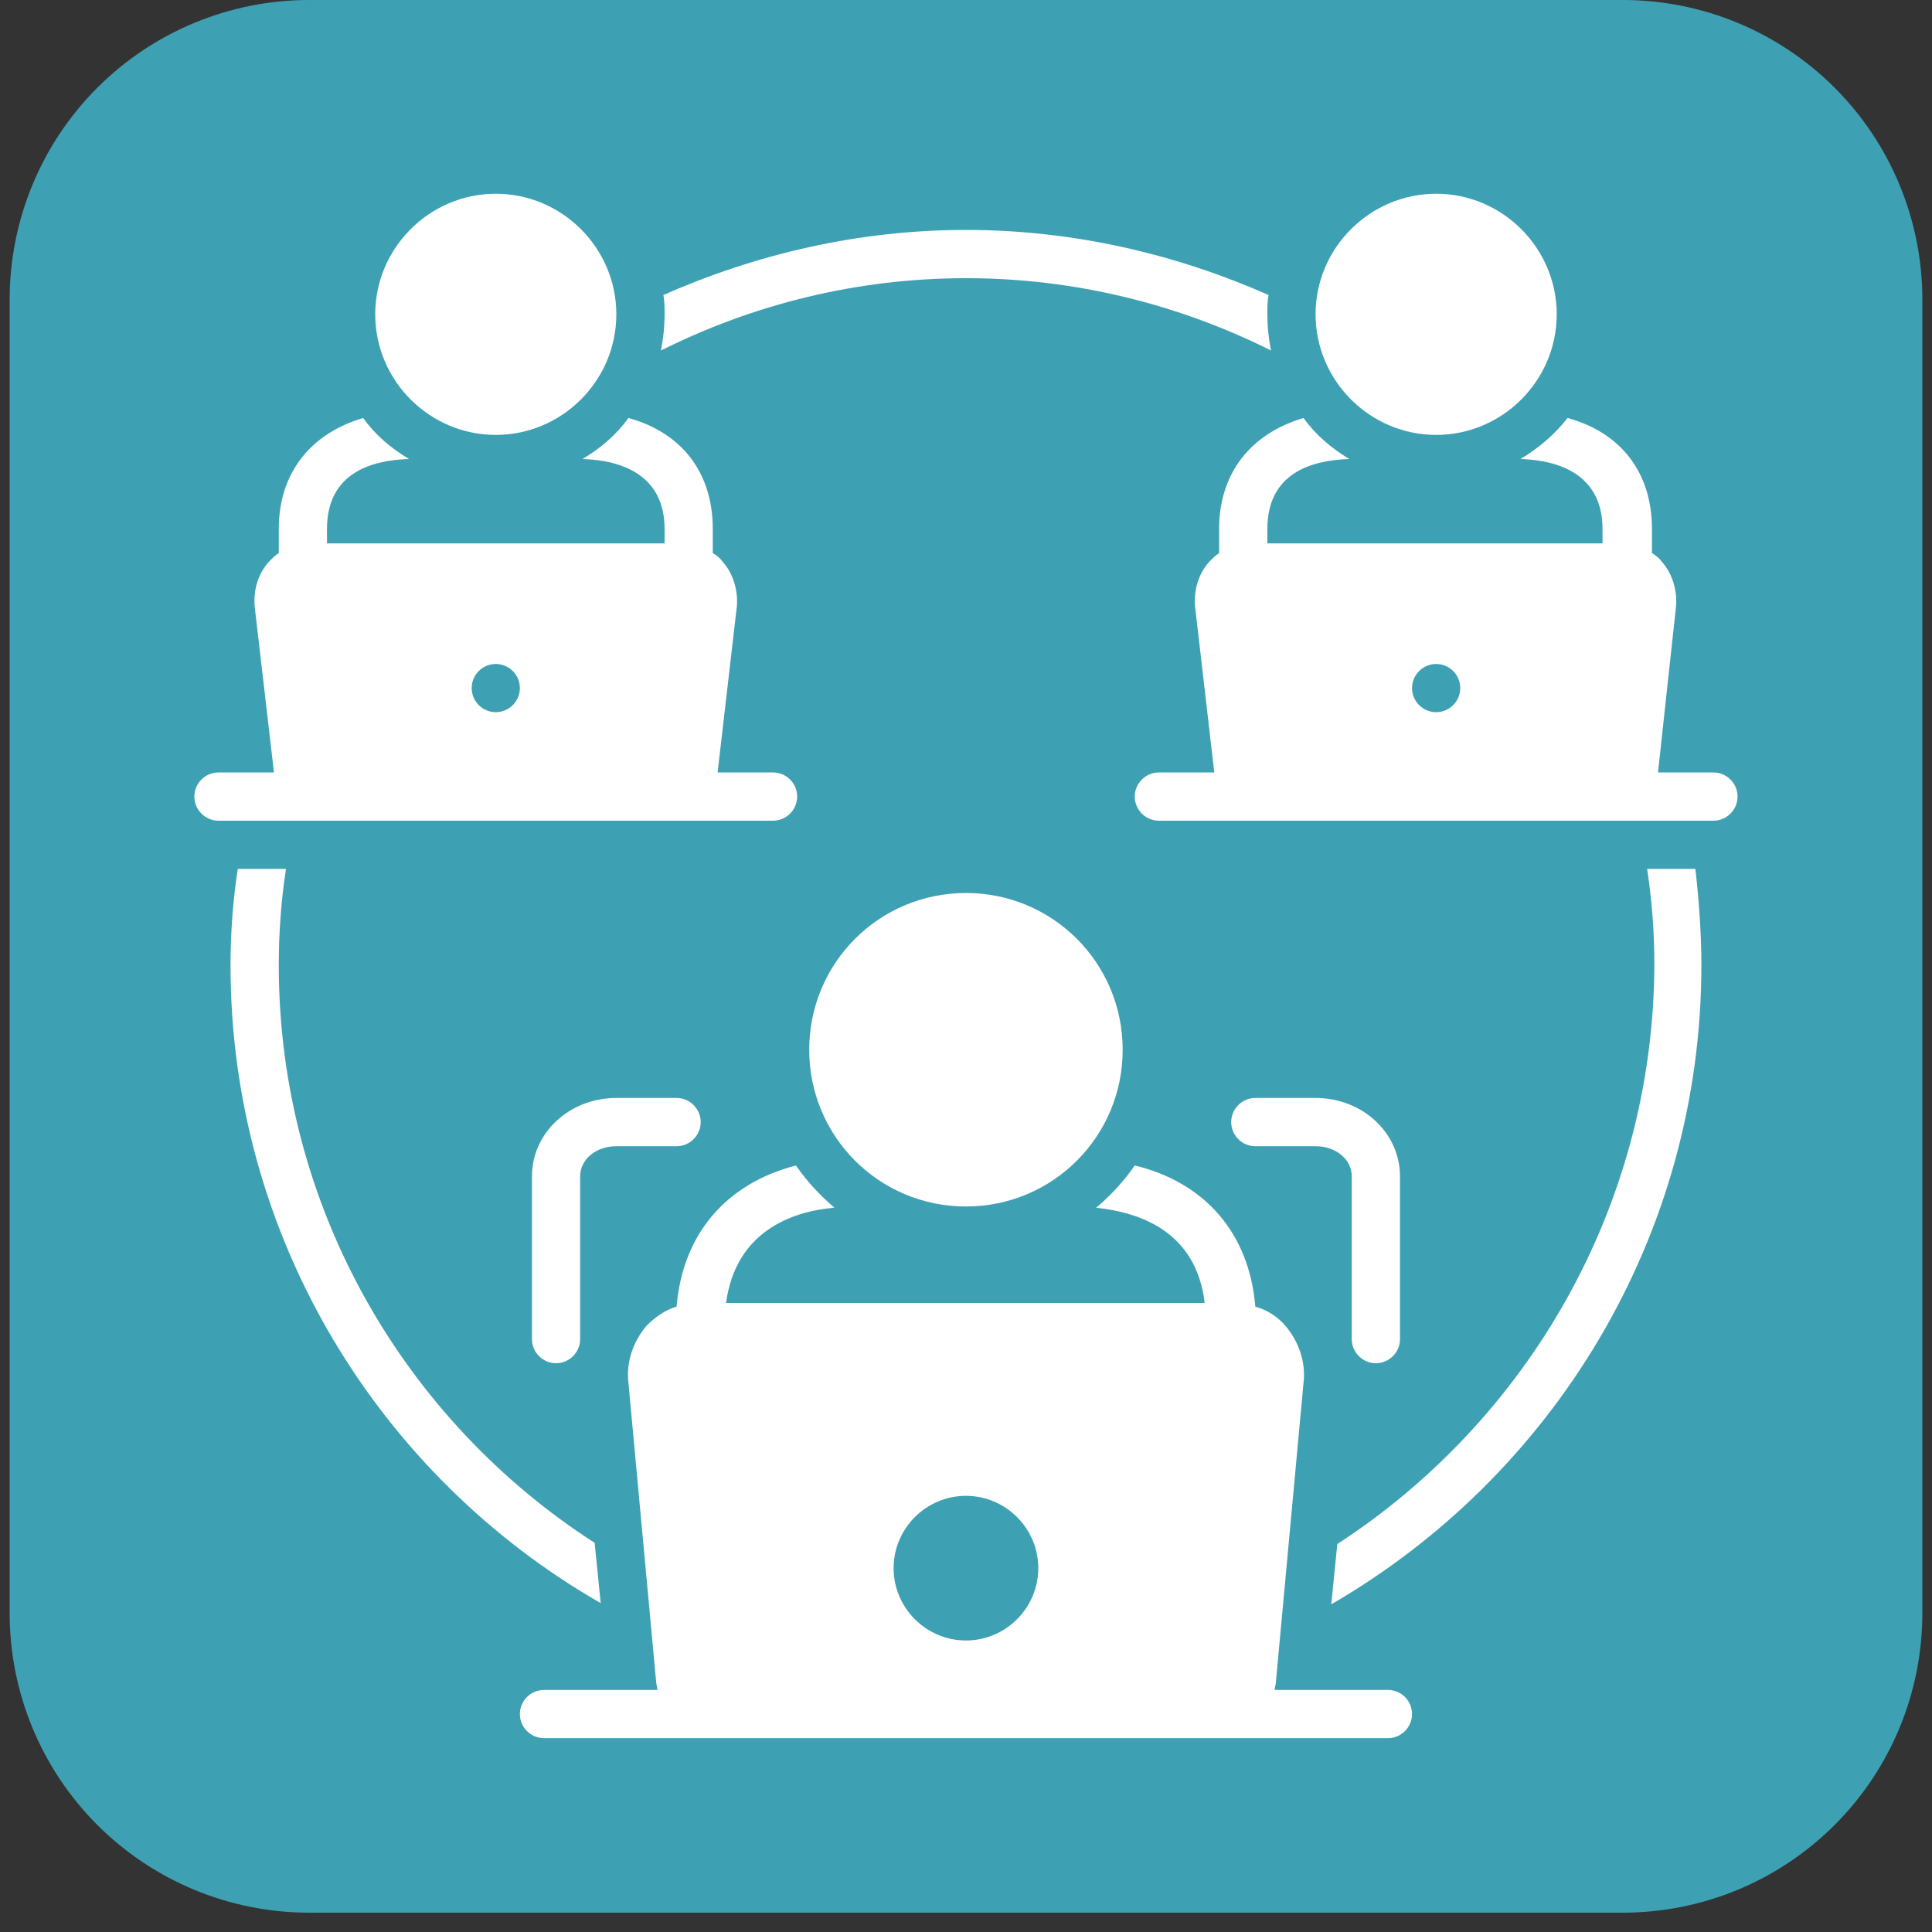
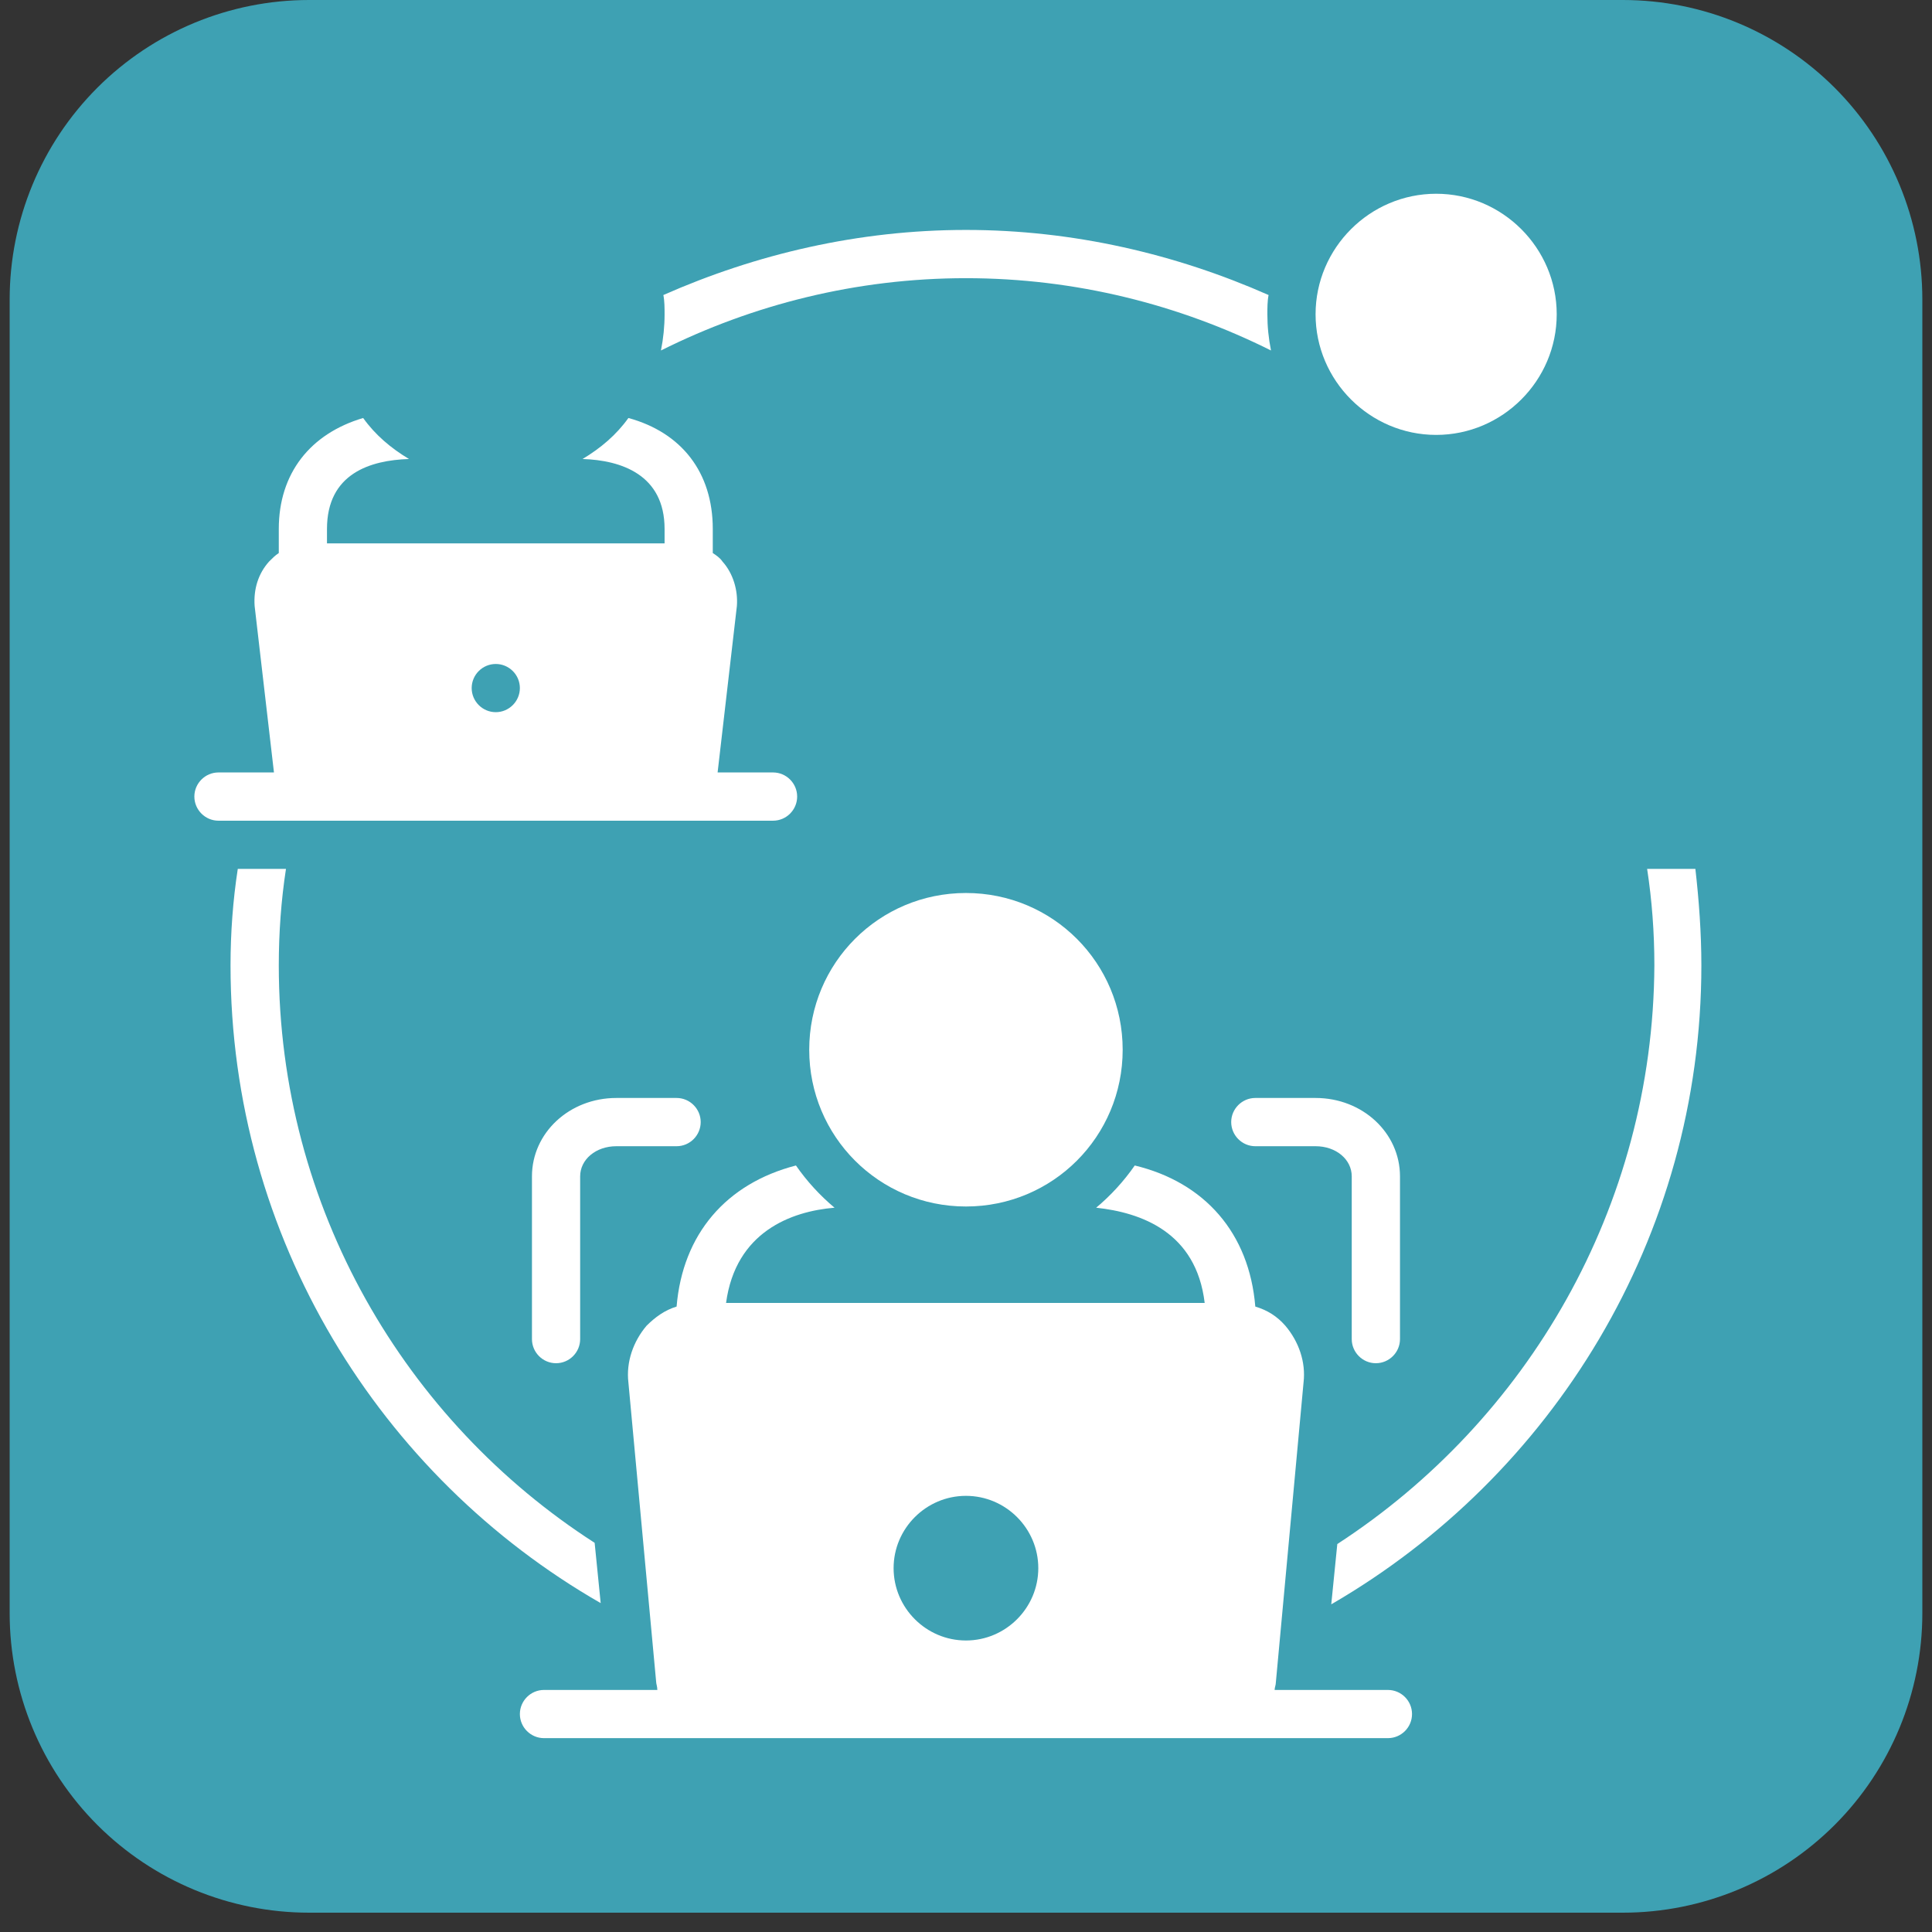
<svg xmlns="http://www.w3.org/2000/svg" width="200" zoomAndPan="magnify" viewBox="0 0 150 150" height="200" preserveAspectRatio="xMidYMid meet">
  <rect x="0" y="0" width="150" height="150" fill="#333333" stroke="none" />
  <defs>
    <clipPath id="2ec1c910bc">
      <path d="M 0.75 0 L 149.25 0 L 149.25 148.5 L 0.75 148.5 Z M 0.75 0 " />
    </clipPath>
    <clipPath id="b7b98f7a0c">
      <path d="M 24 0 L 126 0 C 132.168 0 138.078 2.449 142.441 6.809 C 146.801 11.172 149.25 17.082 149.25 23.25 L 149.25 125.25 C 149.25 131.418 146.801 137.328 142.441 141.691 C 138.078 146.051 132.168 148.5 126 148.5 L 24 148.5 C 17.832 148.5 11.922 146.051 7.559 141.691 C 3.199 137.328 0.75 131.418 0.75 125.25 L 0.75 23.25 C 0.75 17.082 3.199 11.172 7.559 6.809 C 11.922 2.449 17.832 0 24 0 Z M 24 0 " />
    </clipPath>
    <clipPath id="9c0dcfb689">
-       <path d="M 29 15.043 L 48 15.043 L 48 34 L 29 34 Z M 29 15.043 " />
-     </clipPath>
+       </clipPath>
    <clipPath id="622b4589f7">
      <path d="M 15.043 32 L 62 32 L 62 64 L 15.043 64 Z M 15.043 32 " />
    </clipPath>
    <clipPath id="2a108fbeda">
      <path d="M 102 15.043 L 121 15.043 L 121 34 L 102 34 Z M 102 15.043 " />
    </clipPath>
  </defs>
  <g id="d054e6a85f">
    <g clip-rule="nonzero" clip-path="url(#2ec1c910bc)">
      <g clip-rule="nonzero" clip-path="url(#b7b98f7a0c)">
        <path style=" stroke:none;fill-rule:nonzero;fill:#3ea1b3;fill-opacity:1;" d="M 0.75 0 L 149.25 0 L 149.25 148.5 L 0.75 148.5 Z M 0.75 0 " />
      </g>
    </g>
    <path style=" stroke:none;fill-rule:nonzero;fill:#ffffff;fill-opacity:1;" d="M 74.996 69.332 C 68.258 69.332 62.828 74.762 62.828 81.504 C 62.828 88.242 68.258 93.672 74.996 93.672 C 81.738 93.672 87.164 88.242 87.164 81.504 C 87.164 74.762 81.738 69.332 74.996 69.332 Z M 74.996 69.332 " />
    <path style=" stroke:none;fill-rule:nonzero;fill:#ffffff;fill-opacity:1;" d="M 45.043 103.969 L 45.043 91.332 C 45.043 90.02 46.262 88.992 47.852 88.992 L 52.531 88.992 C 53.562 88.992 54.402 88.148 54.402 87.117 C 54.402 86.09 53.562 85.246 52.531 85.246 L 47.852 85.246 C 44.203 85.246 41.301 87.961 41.301 91.332 L 41.301 103.969 C 41.301 104.996 42.141 105.84 43.172 105.84 C 44.203 105.84 45.043 104.996 45.043 103.969 Z M 45.043 103.969 " />
    <path style=" stroke:none;fill-rule:nonzero;fill:#ffffff;fill-opacity:1;" d="M 88.102 90.488 C 87.258 91.707 86.23 92.828 85.105 93.766 C 88.57 94.141 92.875 95.637 93.531 101.16 L 56.371 101.16 C 57.117 95.637 61.426 94.047 64.793 93.766 C 63.672 92.828 62.641 91.707 61.797 90.488 C 56.371 91.891 53 95.824 52.531 101.441 C 51.598 101.723 50.848 102.281 50.191 102.938 C 49.164 104.156 48.602 105.746 48.789 107.336 L 50.941 130.551 C 50.941 130.738 51.035 130.926 51.035 131.207 L 42.234 131.207 C 41.207 131.207 40.363 132.047 40.363 133.078 C 40.363 134.109 41.207 134.949 42.234 134.949 L 107.758 134.949 C 108.789 134.949 109.629 134.109 109.629 133.078 C 109.629 132.047 108.789 131.207 107.758 131.207 L 98.961 131.207 C 98.961 131.02 99.055 130.832 99.055 130.645 L 101.207 107.336 C 101.395 105.746 100.832 104.156 99.801 102.938 C 99.148 102.188 98.398 101.723 97.461 101.441 C 96.992 95.73 93.531 91.797 88.102 90.488 Z M 74.996 127.367 C 71.906 127.367 69.379 124.84 69.379 121.75 C 69.379 118.664 71.906 116.137 74.996 116.137 C 78.086 116.137 80.613 118.664 80.613 121.75 C 80.613 124.84 78.086 127.367 74.996 127.367 Z M 74.996 127.367 " />
    <path style=" stroke:none;fill-rule:nonzero;fill:#ffffff;fill-opacity:1;" d="M 102.141 85.246 L 97.461 85.246 C 96.434 85.246 95.59 86.09 95.59 87.117 C 95.59 88.148 96.434 88.992 97.461 88.992 L 102.141 88.992 C 103.734 88.992 104.949 90.02 104.949 91.332 L 104.949 103.969 C 104.949 104.996 105.793 105.84 106.82 105.84 C 107.852 105.84 108.695 104.996 108.695 103.969 L 108.695 91.332 C 108.695 87.961 105.793 85.246 102.141 85.246 Z M 102.141 85.246 " />
    <g clip-rule="nonzero" clip-path="url(#9c0dcfb689)">
      <path style=" stroke:none;fill-rule:nonzero;fill:#ffffff;fill-opacity:1;" d="M 38.492 33.766 C 43.641 33.766 47.852 29.551 47.852 24.402 C 47.852 19.258 43.641 15.043 38.492 15.043 C 33.344 15.043 29.133 19.258 29.133 24.402 C 29.133 29.551 33.344 33.766 38.492 33.766 Z M 38.492 33.766 " />
    </g>
    <g clip-rule="nonzero" clip-path="url(#622b4589f7)">
      <path style=" stroke:none;fill-rule:nonzero;fill:#ffffff;fill-opacity:1;" d="M 16.961 63.719 L 60.02 63.719 C 61.051 63.719 61.891 62.875 61.891 61.844 C 61.891 60.816 61.051 59.973 60.02 59.973 L 55.715 59.973 L 57.211 47.055 C 57.305 45.84 56.93 44.527 56.09 43.594 C 55.902 43.312 55.621 43.125 55.34 42.938 L 55.34 41.066 C 55.34 36.668 52.906 33.578 48.789 32.453 C 47.852 33.766 46.637 34.793 45.23 35.637 C 48.227 35.73 51.598 36.852 51.598 41.066 L 51.598 42.188 L 25.387 42.188 L 25.387 41.066 C 25.387 36.762 28.758 35.73 31.754 35.637 C 30.348 34.793 29.133 33.766 28.195 32.453 C 24.078 33.672 21.645 36.762 21.645 41.066 L 21.645 42.938 C 21.363 43.125 21.176 43.312 20.895 43.594 C 20.051 44.527 19.676 45.746 19.77 47.055 L 21.27 59.973 L 16.961 59.973 C 15.934 59.973 15.09 60.816 15.09 61.844 C 15.09 62.875 15.934 63.719 16.961 63.719 Z M 38.492 51.551 C 39.52 51.551 40.363 52.391 40.363 53.422 C 40.363 54.449 39.52 55.293 38.492 55.293 C 37.461 55.293 36.621 54.449 36.621 53.422 C 36.621 52.391 37.461 51.551 38.492 51.551 Z M 38.492 51.551 " />
    </g>
    <g clip-rule="nonzero" clip-path="url(#2a108fbeda)">
      <path style=" stroke:none;fill-rule:nonzero;fill:#ffffff;fill-opacity:1;" d="M 111.504 33.766 C 116.652 33.766 120.863 29.551 120.863 24.402 C 120.863 19.258 116.652 15.043 111.504 15.043 C 106.355 15.043 102.141 19.258 102.141 24.402 C 102.141 29.551 106.355 33.766 111.504 33.766 Z M 111.504 33.766 " />
    </g>
-     <path style=" stroke:none;fill-rule:nonzero;fill:#ffffff;fill-opacity:1;" d="M 133.031 59.973 L 128.727 59.973 L 130.129 47.055 C 130.223 45.84 129.848 44.527 129.008 43.594 C 128.82 43.312 128.539 43.125 128.258 42.938 L 128.258 41.066 C 128.258 36.668 125.824 33.578 121.707 32.453 C 120.676 33.766 119.457 34.793 118.055 35.637 C 121.051 35.73 124.418 36.852 124.418 41.066 L 124.418 42.188 L 98.398 42.188 L 98.398 41.066 C 98.398 36.762 101.766 35.73 104.762 35.637 C 103.359 34.793 102.141 33.766 101.207 32.453 C 97.086 33.672 94.652 36.762 94.652 41.066 L 94.652 42.938 C 94.371 43.125 94.188 43.312 93.906 43.594 C 93.062 44.527 92.688 45.746 92.781 47.055 L 94.277 59.973 L 89.973 59.973 C 88.945 59.973 88.102 60.816 88.102 61.844 C 88.102 62.875 88.945 63.719 89.973 63.719 L 133.031 63.719 C 134.062 63.719 134.902 62.875 134.902 61.844 C 134.902 60.816 134.062 59.973 133.031 59.973 Z M 111.504 55.293 C 110.473 55.293 109.629 54.449 109.629 53.422 C 109.629 52.391 110.473 51.551 111.504 51.551 C 112.531 51.551 113.375 52.391 113.375 53.422 C 113.375 54.449 112.531 55.293 111.504 55.293 Z M 111.504 55.293 " />
    <path style=" stroke:none;fill-rule:nonzero;fill:#ffffff;fill-opacity:1;" d="M 98.398 24.402 C 98.398 23.938 98.398 23.375 98.492 22.906 C 91.285 19.723 83.328 17.852 74.996 17.852 C 66.668 17.852 58.711 19.723 51.504 22.906 C 51.598 23.375 51.598 23.938 51.598 24.402 C 51.598 25.34 51.504 26.277 51.316 27.211 C 58.43 23.656 66.48 21.598 74.996 21.598 C 83.516 21.598 91.566 23.656 98.68 27.211 C 98.492 26.277 98.398 25.34 98.398 24.402 Z M 98.398 24.402 " />
    <path style=" stroke:none;fill-rule:nonzero;fill:#ffffff;fill-opacity:1;" d="M 46.637 124.465 L 46.168 119.785 C 31.473 110.332 21.645 93.766 21.645 74.949 C 21.645 72.422 21.828 69.895 22.203 67.461 L 18.461 67.461 C 18.086 69.895 17.898 72.422 17.898 74.949 C 17.898 96.105 29.504 114.637 46.637 124.465 Z M 46.637 124.465 " />
    <path style=" stroke:none;fill-rule:nonzero;fill:#ffffff;fill-opacity:1;" d="M 103.828 119.879 L 103.359 124.559 C 120.488 114.637 132.094 96.105 132.094 74.949 C 132.094 72.422 131.906 69.895 131.629 67.461 L 127.883 67.461 C 128.258 69.895 128.445 72.422 128.445 74.949 C 128.352 93.766 118.523 110.332 103.828 119.879 Z M 103.828 119.879 " />
  </g>
</svg>